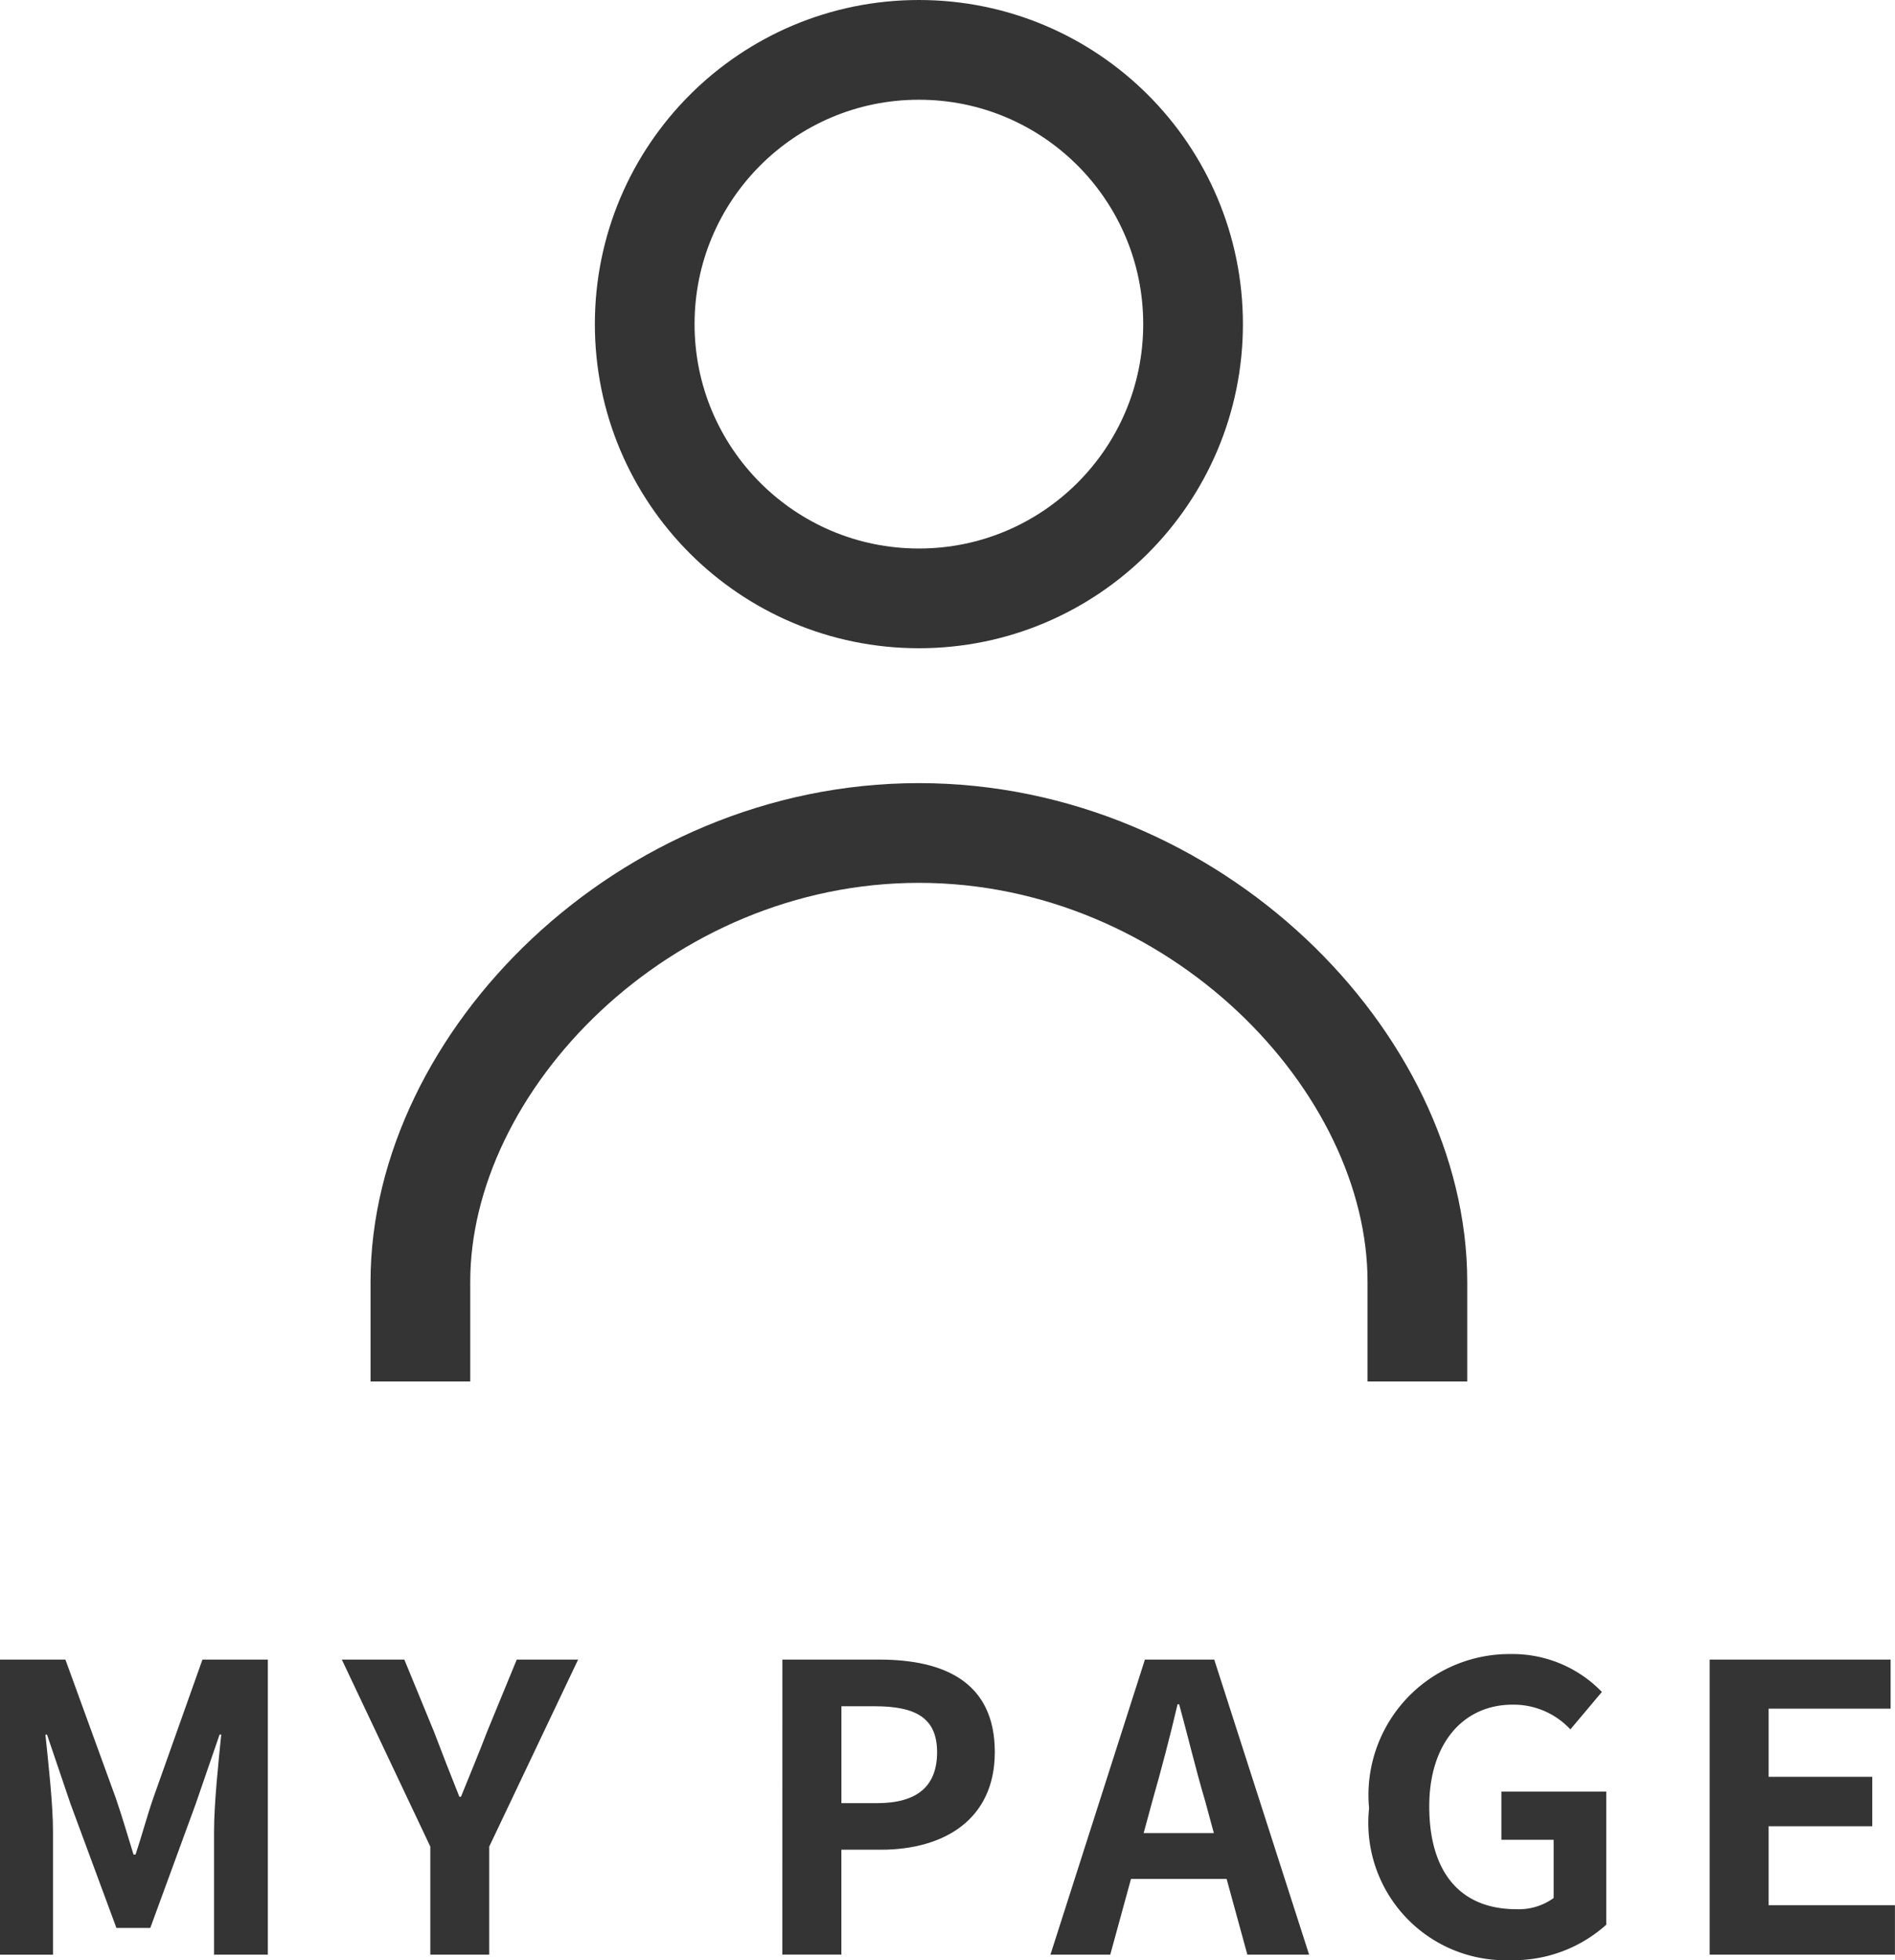
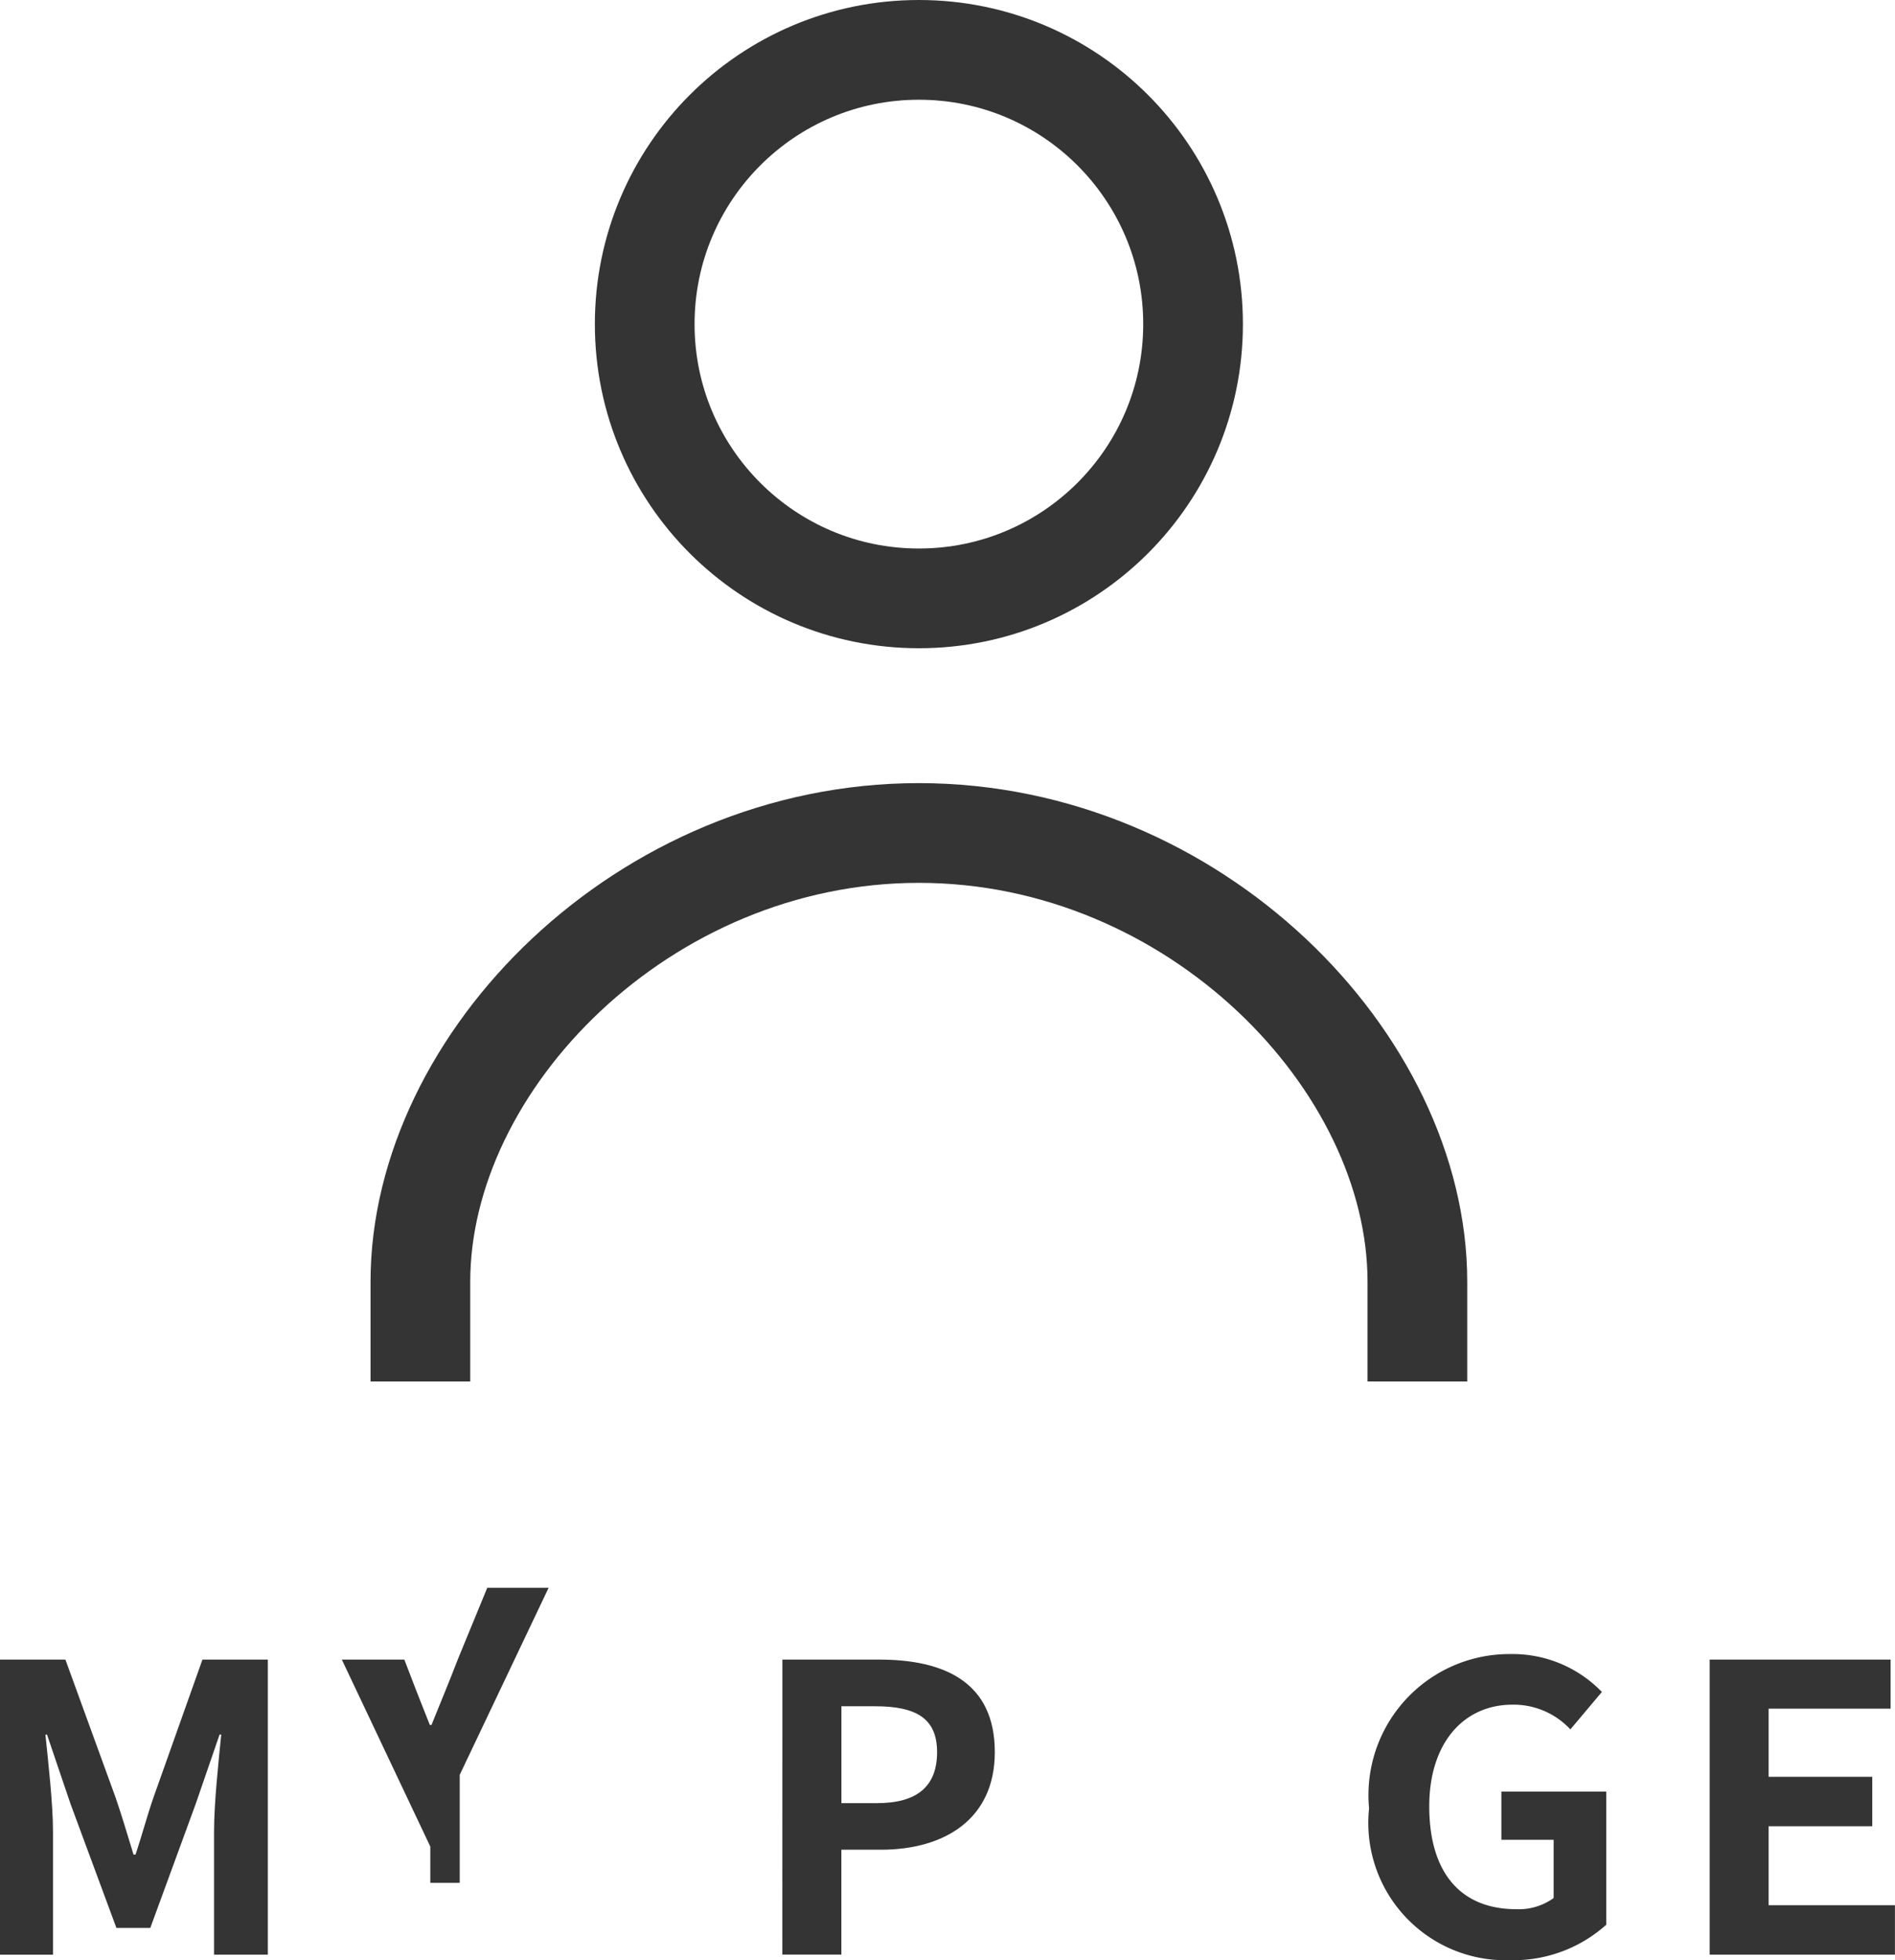
<svg xmlns="http://www.w3.org/2000/svg" width="38.014" height="39.311" viewBox="0 0 38.014 39.311">
  <defs>
    <style>.a{fill:#343434;}.b{fill:none;stroke:#343434;stroke-miterlimit:10;stroke-width:2px;}</style>
  </defs>
  <title>icon-mypage</title>
  <path class="a" d="M0,33.282H1.312l1.007,2.767c.128.368.24.76.36,1.144h.04c.128-.384.231-.775.359-1.144l.983-2.767H5.373v5.917H4.294v-2.471c0-.56.088-1.383.144-1.943H4.405l-.479,1.391-.911,2.487H2.335L1.415,36.177.943,34.786H.911c.057.56.152,1.383.152,1.943v2.471H0Z" />
-   <path class="a" d="M8.632,37.032l-1.775-3.75H8.111l.592,1.439c.168.44.328.855.512,1.312h.032c.184-.456.359-.872.527-1.312l.592-1.439h1.231l-1.783,3.75v2.167H8.632Z" />
+   <path class="a" d="M8.632,37.032l-1.775-3.75H8.111c.168.44.328.855.512,1.312h.032c.184-.456.359-.872.527-1.312l.592-1.439h1.231l-1.783,3.75v2.167H8.632Z" />
  <path class="a" d="M15.695,33.282h1.943c1.311,0,2.318.456,2.318,1.855,0,1.351-1.016,1.958-2.287,1.958h-.791v2.103h-1.184Zm1.896,2.879c.815,0,1.207-.344,1.207-1.023,0-.688-.432-.92-1.247-.92h-.672v1.943Z" />
-   <path class="a" d="M24.606,37.68H22.688l-.416,1.519H21.072l1.895-5.917H24.358l1.903,5.917H25.022Zm-.256-.919-.176-.648c-.184-.616-.344-1.295-.52-1.935h-.032c-.151.648-.328,1.319-.504,1.935l-.176.648Z" />
  <path class="a" d="M27.464,36.265a2.828,2.828,0,0,1,2.839-3.094,2.489,2.489,0,0,1,1.831.76l-.632.751a1.555,1.555,0,0,0-1.159-.496c-.983,0-1.672.768-1.672,2.039,0,1.288.592,2.063,1.752,2.063A1.192,1.192,0,0,0,31.166,38.064V36.896H30.118V35.929h2.104v2.67a2.789,2.789,0,0,1-1.919.711A2.754,2.754,0,0,1,27.464,36.265Z" />
  <path class="a" d="M34.296,33.282h3.63v.984H35.479V35.633h2.079v.991h-2.079V38.208h2.534v.991H34.296Z" />
  <circle class="b" cx="18.433" cy="6.5" r="5.5" />
  <path class="b" d="M28.433,27.705v-2c0-4.418-4.477-9-10-9s-10,4.582-10,9v2" />
</svg>